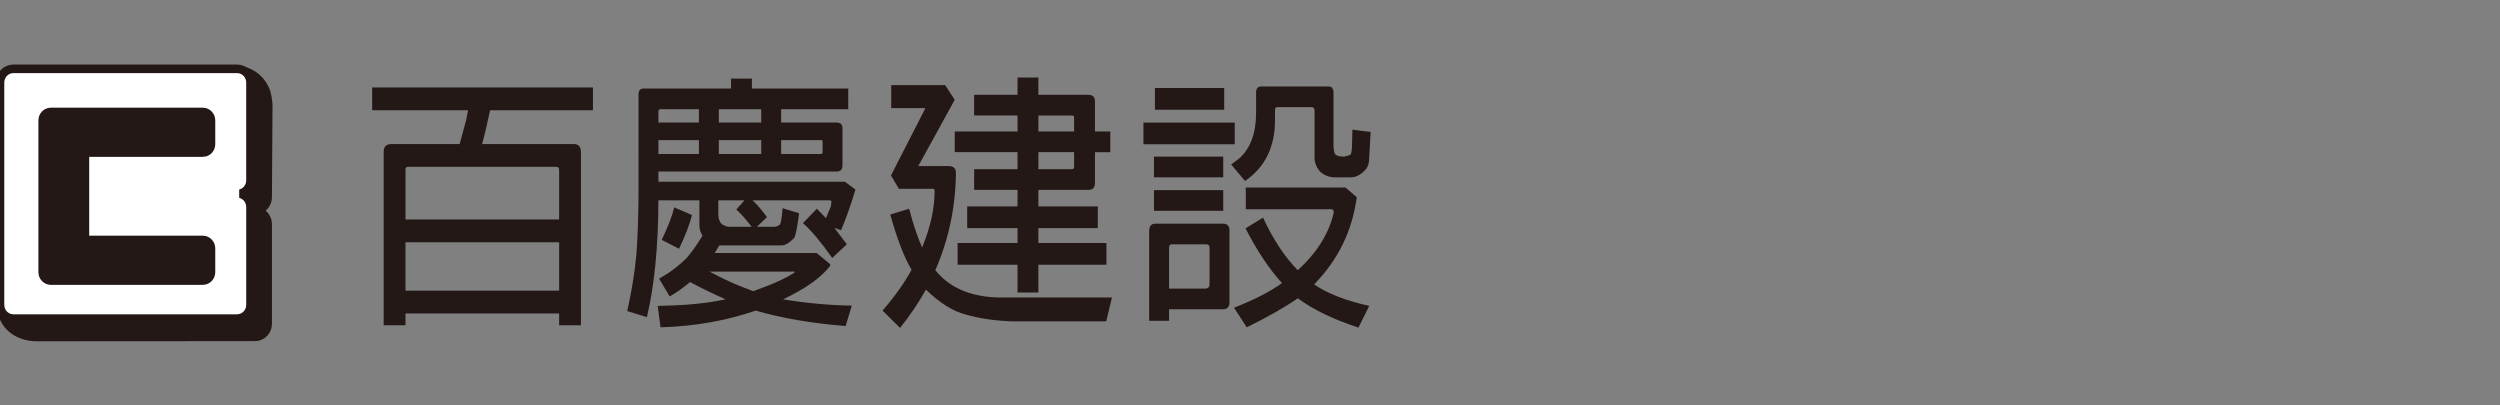
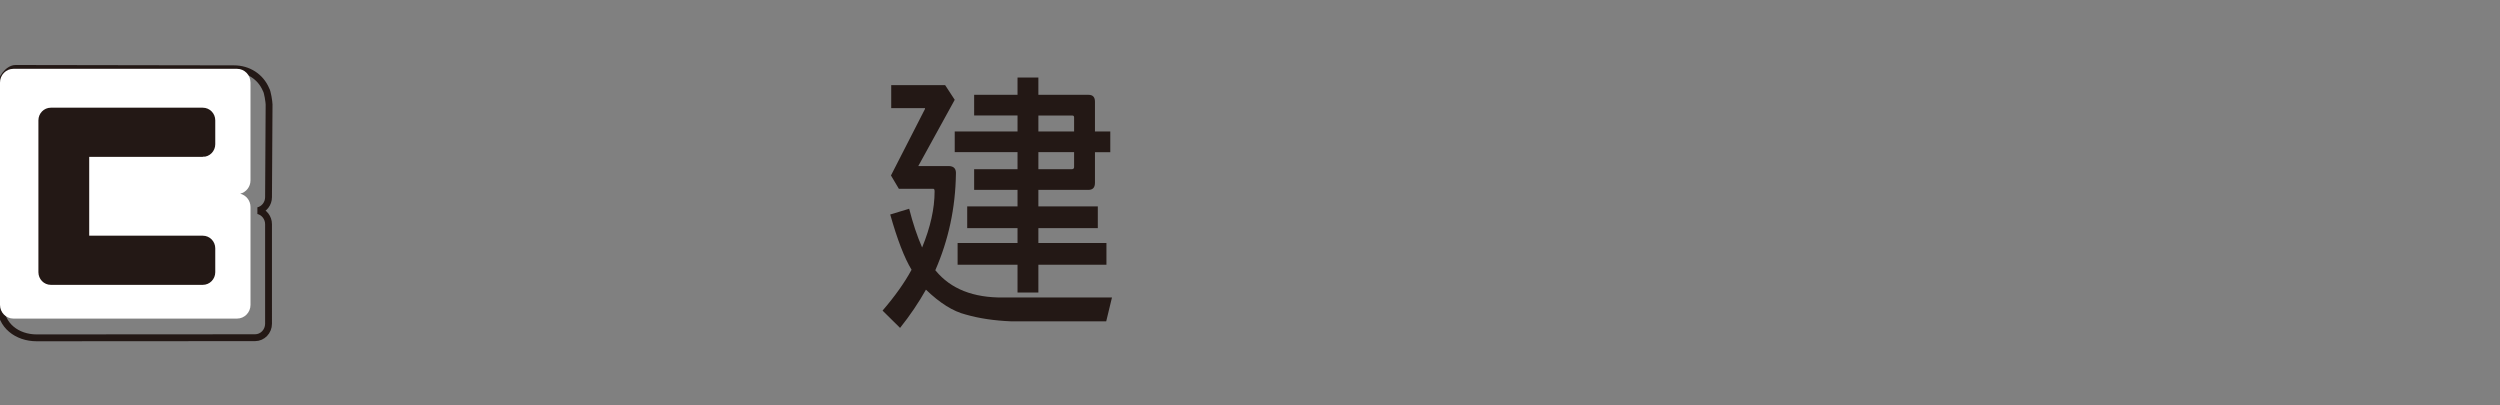
<svg xmlns="http://www.w3.org/2000/svg" xmlns:xlink="http://www.w3.org/1999/xlink" version="1.1" id="圖層_1" x="0px" y="0px" width="259px" height="42px" viewBox="0 0 259 42" enable-background="new 0 0 259 42" xml:space="preserve">
  <rect x="0" y="0" width="259" height="42" fill="#808080" stroke="none" />
  <g>
    <defs>
      <rect id="SVGID_1_" x="-1131.947" y="-669.166" width="2267.72" height="1417.32" />
    </defs>
    <clipPath id="SVGID_2_">
      <use xlink:href="#SVGID_1_" overflow="visible" />
    </clipPath>
    <g clip-path="url(#SVGID_2_)">
      <g>
-         <path fill="#231815" d="M42.008,33.696h-2.26V15.764c0-0.561,0.257-0.84,0.77-0.84h7.102l0.671-2.469l0.199-1.031h-9.934v-2.36     h22.872v2.36H50.774l-0.422,1.899l-0.397,1.601h9.437c0.529-0.019,0.794,0.262,0.794,0.84v17.933h-2.26v-1.222H42.008V33.696z      M57.925,22.736v-5.1c0.017-0.236-0.091-0.354-0.323-0.354H42.331c-0.231-0.017-0.339,0.1-0.322,0.354v5.1H57.925z      M42.008,30.115h15.917v-5.019H42.008V30.115z" />
-         <path fill="#231815" d="M69.378,30.712l-1.093-1.845c1.076-0.598,2.027-1.312,2.856-2.143c0.48-0.543,1.026-1.312,1.639-2.308     c-0.215-0.36-0.323-0.713-0.323-1.057v-2.605h-4.246v0.054c-0.017,4.775-0.415,8.79-1.192,12.045l-2.037-0.623     c0.464-2.08,0.778-4.024,0.944-5.833c0.132-1.7,0.207-3.788,0.224-6.267V9.768c0-0.397,0.182-0.596,0.546-0.596h9.039V8.141     h2.162v1.031h9.982v2.143h-6.952v1.383h5.761c0.397,0,0.596,0.208,0.596,0.625v3.797c0,0.435-0.199,0.651-0.596,0.651H68.212     v1.058h19.32l1.092,0.814c-0.446,1.501-0.943,2.903-1.489,4.206l-0.695-0.244l1.29,1.708l-1.514,1.412     c-1.142-1.628-2.153-2.831-3.03-3.608l1.44-1.493l0.943,0.976l0.497-1.192l0.074-0.516c-0.016-0.089-0.074-0.136-0.174-0.136     h-7.996c0.48,0.452,0.977,1.032,1.489,1.737l-1.042,1.002h1.812c0.199-0.017,0.381-0.088,0.547-0.216     c0.116-0.071,0.215-0.643,0.298-1.709l1.712,0.516c-0.198,1.555-0.372,2.414-0.521,2.577c-0.497,0.507-0.918,0.761-1.267,0.761     h-6.481l-0.472,0.786h10.555l1.317,1.085c0.132,0.091,0.132,0.207,0,0.353c-0.912,1.156-2.508,2.277-4.794,3.364     c2.434,0.397,4.809,0.614,7.127,0.651l-0.646,2.115c-3.576-0.29-6.68-0.823-9.313-1.601c-3.045,1.05-6.332,1.628-9.858,1.735     l-0.298-2.223c2.814-0.037,5.157-0.264,7.029-0.679c-1.309-0.58-2.534-1.176-3.676-1.791     C70.81,29.799,70.107,30.297,69.378,30.712 M72.408,11.314h-3.948c-0.166-0.018-0.248,0.073-0.248,0.271v1.112h4.196V11.314z      M72.408,14.516h-4.196v1.438h4.196V14.516z M71.688,22.274c-0.248,0.995-0.695,2.162-1.341,3.5l-1.788-0.923     c0.646-1.357,1.076-2.478,1.291-3.364L71.688,22.274z M78.046,30.169l1.142-0.435c1.258-0.47,2.3-0.967,3.129-1.492     c0.016-0.107-0.067-0.144-0.25-0.107h-8.566c1.109,0.598,2.176,1.104,3.204,1.52L78.046,30.169z M77.127,20.755h-2.708v1.574     c0.017,0.307,0.116,0.587,0.298,0.84c0.232,0.182,0.479,0.29,0.745,0.325h2.409c-0.612-0.794-1.142-1.392-1.589-1.789     L77.127,20.755z M78.864,11.314H74.47v1.383h4.394V11.314z M78.864,14.516H74.47v1.438h4.394V14.516z M80.926,15.954h4.122     c0.115,0,0.174-0.063,0.174-0.19v-1.085c0.016-0.108-0.042-0.162-0.174-0.162h-4.122V15.954z" />
        <path fill="#231815" d="M96.824,19.833c0-0.181-0.042-0.272-0.125-0.272h-3.575l-0.82-1.383l3.526-6.891v-0.082h-3.5V8.819h5.586     l0.994,1.52l-3.775,6.864h3.179c0.512,0.017,0.753,0.289,0.72,0.813c-0.049,3.508-0.761,6.836-2.136,9.983l0.05,0.055     c1.557,1.882,3.891,2.804,7.004,2.767H115.2l-0.596,2.47h-9.833c-1.772-0.071-3.346-0.308-4.719-0.704     c-1.308-0.327-2.682-1.186-4.123-2.578c-0.762,1.355-1.656,2.676-2.682,3.961l-1.813-1.791c1.292-1.501,2.292-2.912,3.004-4.232     c-0.744-1.229-1.481-3.137-2.21-5.724l1.961-0.598c0.382,1.502,0.828,2.84,1.342,4.015     C96.394,23.541,96.824,21.605,96.824,19.833 M99.208,27.429v-2.252h6.208v-1.545h-5.214V21.38h5.214V19.67h-4.495v-2.143h4.495     v-1.763H98.91v-2.144h6.506v-1.655h-4.495V9.822h4.495v-1.79h2.16v1.79h5.19c0.447,0,0.672,0.235,0.672,0.706v3.093h1.588v2.144     h-1.588v3.174c0,0.488-0.225,0.732-0.672,0.732h-5.19v1.709h6.158v2.252h-6.158v1.545h7.052v2.252h-7.052v2.876h-2.16v-2.876     H99.208z M107.576,13.621h3.7v-1.465c0-0.127-0.066-0.19-0.198-0.19h-3.502V13.621z M107.576,17.527h3.502     c0.132-0.018,0.198-0.091,0.198-0.217v-1.546h-3.7V17.527z" />
-         <path fill="#231815" d="M127.919,14.949h-9.46v-2.251h9.46V14.949z M121.116,33.233h-2.062v-9.358     c0.016-0.469,0.231-0.705,0.646-0.705h7.002c0.447,0,0.671,0.236,0.671,0.705v7.406c0.015,0.506-0.215,0.76-0.696,0.76h-5.562     V33.233z M126.727,18.369h-7.176v-2.143h7.176V18.369z M126.727,21.842h-7.176v-2.145h7.176V21.842z M126.827,11.369h-7.177     V9.117h7.177V11.369z M121.439,25.313c-0.216-0.017-0.323,0.101-0.323,0.354v4.231h3.773c0.281-0.018,0.422-0.171,0.422-0.46     v-3.771c0-0.235-0.116-0.354-0.347-0.354H121.439z M132.091,11.396v1.032c0,2.803-1.034,4.909-3.104,6.32l-1.438-1.708     l0.868-0.651c1.141-1.049,1.713-2.614,1.713-4.694V9.417l0.125-0.327l0.298-0.135h7.151l0.298,0.108l0.15,0.354v5.778     c0.016,0.308,0.065,0.561,0.148,0.759c0.099,0.145,0.356,0.236,0.77,0.271h0.199l0.57-0.162c0.134-0.055,0.208-0.335,0.224-0.841     l0.05-1.791L142,13.675l-0.174,3.066c-0.05,0.398-0.216,0.723-0.497,0.976c-0.446,0.434-0.895,0.652-1.342,0.652h-1.812     c-0.563-0.036-1.035-0.236-1.416-0.598c-0.397-0.451-0.588-0.967-0.572-1.546v-4.801c-0.016-0.218-0.122-0.326-0.321-0.326     h-3.501C132.182,11.098,132.091,11.197,132.091,11.396 M129.161,33.912l-1.316-2.034c2.086-0.813,3.742-1.664,4.968-2.55     c-1.342-1.482-2.601-3.373-3.776-5.67l1.812-1.113c1.027,2.226,2.228,4.043,3.602,5.454c2.02-1.862,3.262-3.861,3.726-5.995     c0-0.162-0.042-0.254-0.124-0.271c-0.066-0.072-0.225-0.091-0.473-0.055h-8.517v-2.251h10.33l1.168,1.003     c-0.464,3.491-1.938,6.502-4.421,9.033c1.408,0.961,3.312,1.7,5.713,2.227l-1.118,2.251c-2.6-0.852-4.693-1.863-6.283-3.038     C133.092,31.842,131.329,32.846,129.161,33.912" />
      </g>
-       <path fill="#231815" d="M27.877,10.825c0-0.228-0.156-1.313-0.316-1.547c-0.566-1.332-1.84-2.152-3.323-2.152L1.614,7.089    c-0.769,0-1.56,1.096-1.56,1.895v22.644C0.054,33.733,1.788,35,3.796,35l22.628-0.014c0.769,0,1.396-0.647,1.396-1.446V23.225    c0-0.68-0.457-1.248-1.068-1.4c0.611-0.153,1.068-0.72,1.068-1.399L27.877,10.825z" />
      <path fill="none" stroke="#231815" stroke-width="0.71" d="M27.877,10.825c0-0.228-0.156-1.313-0.316-1.547    c-0.566-1.332-1.84-2.152-3.323-2.152L1.614,7.089c-0.769,0-1.56,1.096-1.56,1.895v22.644C0.054,33.733,1.788,35,3.796,35    l22.628-0.014c0.769,0,1.396-0.647,1.396-1.446V23.225c0-0.68-0.457-1.248-1.068-1.4c0.611-0.153,1.068-0.72,1.068-1.399    L27.877,10.825z" />
      <path fill="#FFFFFF" d="M25.951,18.69V8.552c0-0.787-0.625-1.422-1.394-1.422H1.393C0.623,7.129,0,7.765,0,8.552v23.033    c0,0.785,0.623,1.421,1.393,1.421h23.165c0.769,0,1.394-0.636,1.394-1.421V21.446c0-0.67-0.457-1.229-1.065-1.379    C25.494,19.917,25.951,19.359,25.951,18.69" />
-       <path fill="none" stroke="#231815" stroke-width="0.888" d="M25.951,18.69V8.552c0-0.787-0.625-1.422-1.394-1.422H1.393    C0.623,7.129,0,7.765,0,8.552v23.033c0,0.785,0.623,1.421,1.393,1.421h23.165c0.769,0,1.394-0.636,1.394-1.421V21.446    c0-0.67-0.457-1.229-1.065-1.379C25.494,19.917,25.951,19.359,25.951,18.69z" />
      <path fill="#231815" d="M21.012,15.896c0.515,0,0.934-0.429,0.934-0.956v-2.472c0-0.528-0.419-0.956-0.934-0.956H5.267    c-0.515,0-0.933,0.428-0.933,0.956v15.732c0,0.527,0.417,0.956,0.933,0.956h15.745c0.515,0,0.934-0.429,0.934-0.956v-2.473    c0-0.527-0.419-0.954-0.934-0.954H8.887v-8.878H21.012z" />
      <path fill="none" stroke="#231815" stroke-width="0.71" d="M21.012,15.896c0.515,0,0.934-0.429,0.934-0.956v-2.472    c0-0.528-0.419-0.956-0.934-0.956H5.267c-0.515,0-0.933,0.428-0.933,0.956v15.732c0,0.527,0.417,0.956,0.933,0.956h15.745    c0.515,0,0.934-0.429,0.934-0.956v-2.473c0-0.527-0.419-0.954-0.934-0.954H8.887v-8.878H21.012z" />
    </g>
  </g>
</svg>